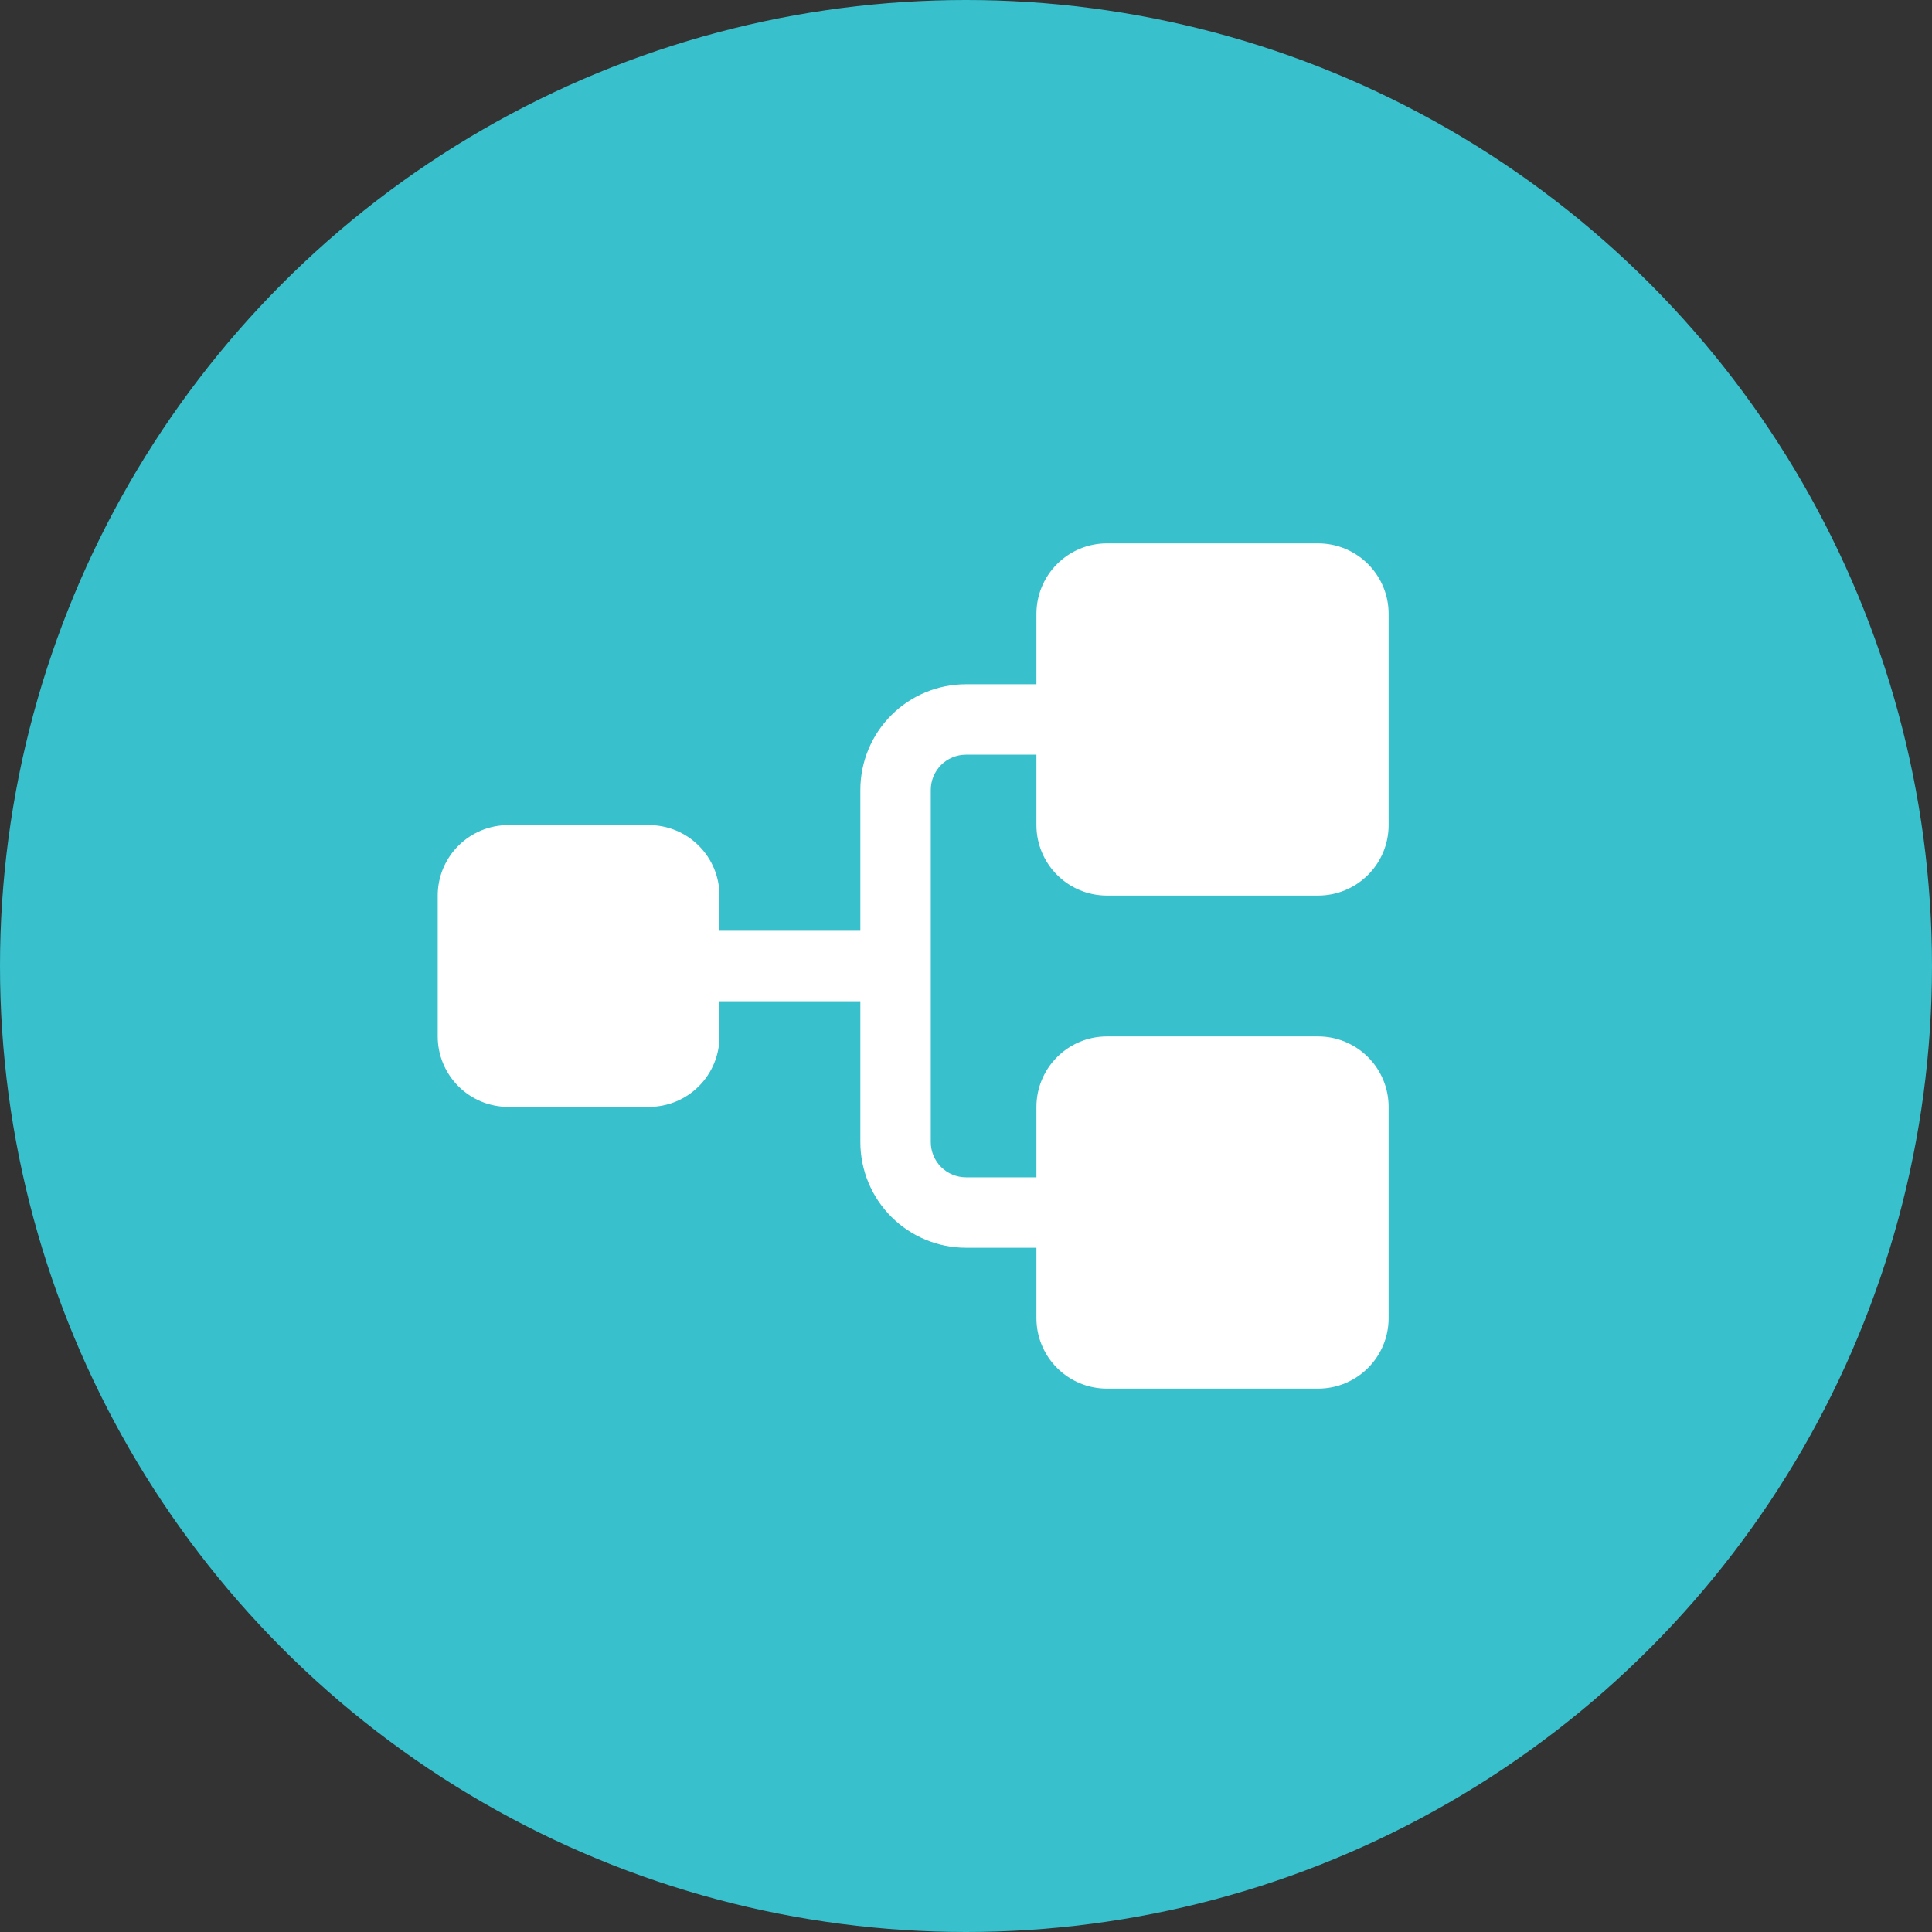
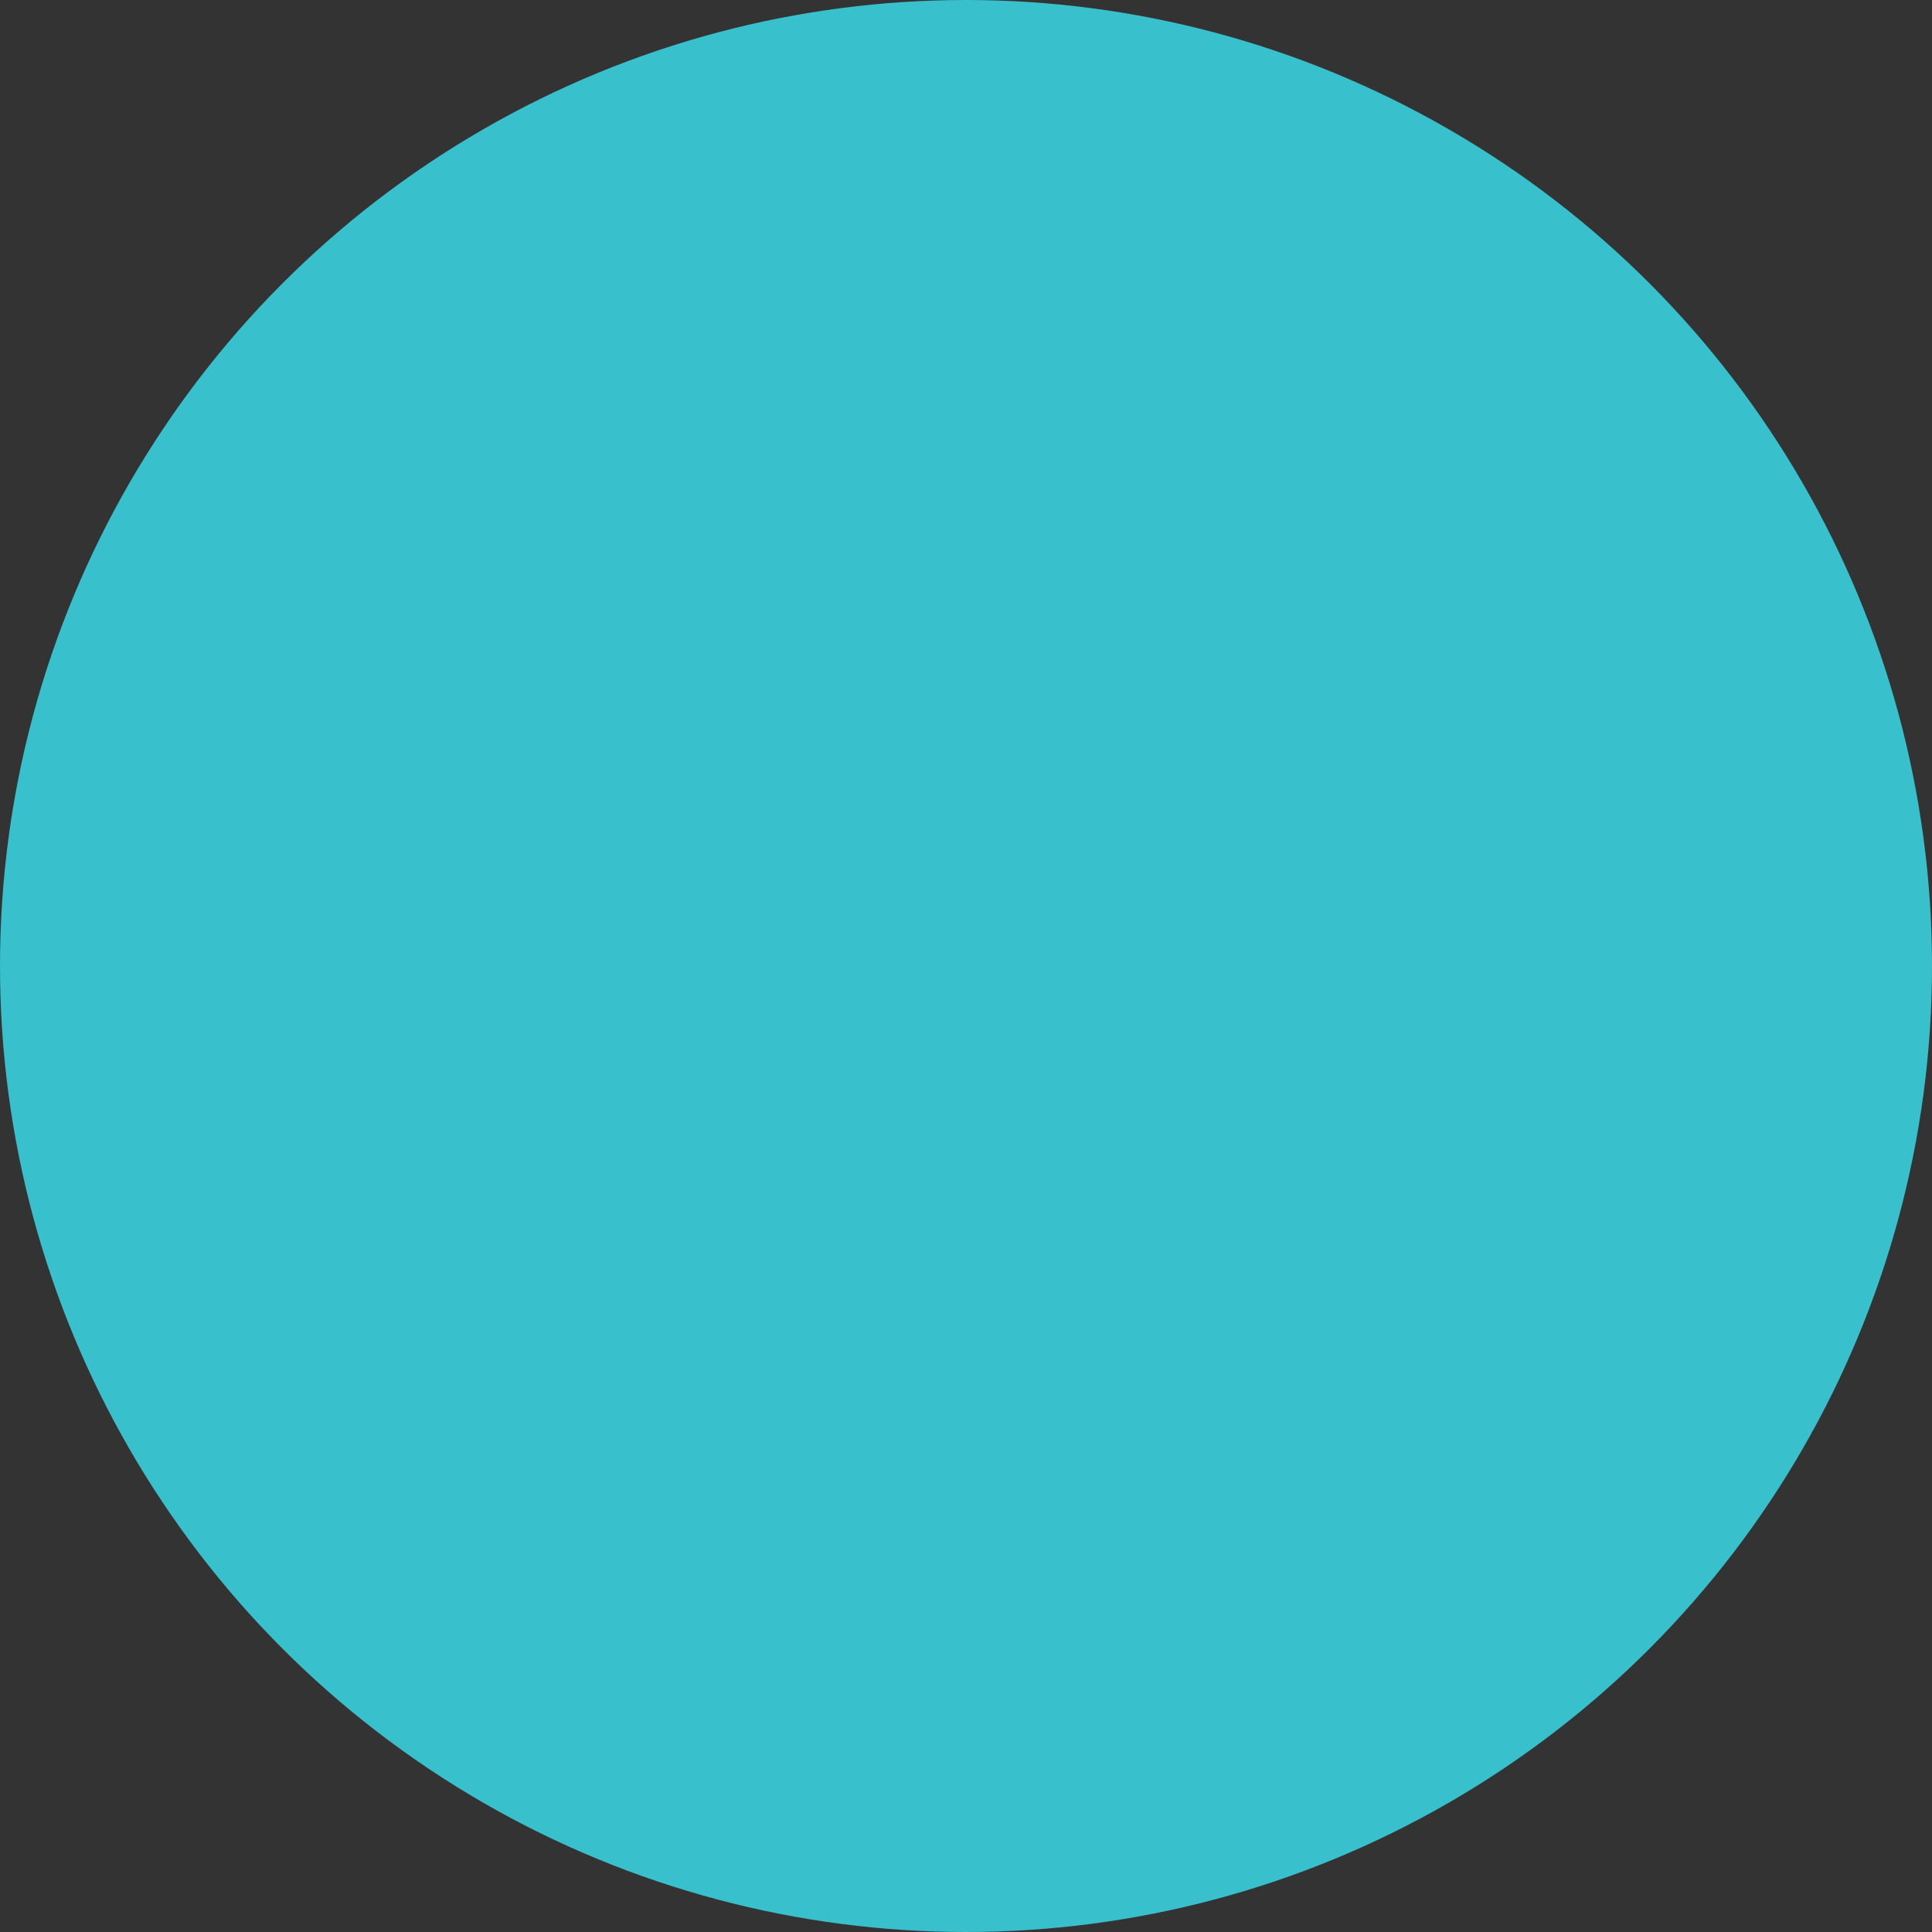
<svg xmlns="http://www.w3.org/2000/svg" width="48" height="48" viewBox="0 0 48 48" fill="none">
  <rect x="0" y="0" width="48" height="48" fill="#333333" stroke="none" />
  <circle cx="24" cy="24" r="24" fill="#38C0CC" />
  <rect width="28" height="28" transform="translate(10 10)" fill="#38C0CC" />
-   <path d="M25.75 20.5V18.75H24C23.768 18.75 23.545 18.842 23.381 19.006C23.217 19.17 23.125 19.393 23.125 19.625V28.375C23.125 28.607 23.217 28.83 23.381 28.994C23.545 29.158 23.768 29.25 24 29.25H25.75V27.5C25.75 27.036 25.934 26.591 26.263 26.263C26.591 25.934 27.036 25.75 27.5 25.75H32.75C33.214 25.75 33.659 25.934 33.987 26.263C34.316 26.591 34.5 27.036 34.5 27.5V32.75C34.5 33.214 34.316 33.659 33.987 33.987C33.659 34.316 33.214 34.5 32.75 34.5H27.5C27.036 34.5 26.591 34.316 26.263 33.987C25.934 33.659 25.75 33.214 25.75 32.75V31H24C23.304 31 22.636 30.723 22.144 30.231C21.652 29.739 21.375 29.071 21.375 28.375V24.875H17.875V25.75C17.875 26.214 17.691 26.659 17.362 26.987C17.034 27.316 16.589 27.5 16.125 27.5H12.625C12.161 27.5 11.716 27.316 11.388 26.987C11.059 26.659 10.875 26.214 10.875 25.75V22.25C10.875 21.786 11.059 21.341 11.388 21.013C11.716 20.684 12.161 20.5 12.625 20.5H16.125C16.589 20.5 17.034 20.684 17.362 21.013C17.691 21.341 17.875 21.786 17.875 22.25V23.125H21.375V19.625C21.375 18.929 21.652 18.261 22.144 17.769C22.636 17.277 23.304 17 24 17H25.75V15.25C25.75 14.786 25.934 14.341 26.263 14.013C26.591 13.684 27.036 13.5 27.5 13.5H32.75C33.214 13.5 33.659 13.684 33.987 14.013C34.316 14.341 34.5 14.786 34.5 15.25V20.5C34.5 20.964 34.316 21.409 33.987 21.737C33.659 22.066 33.214 22.25 32.75 22.25H27.5C27.036 22.25 26.591 22.066 26.263 21.737C25.934 21.409 25.75 20.964 25.75 20.5Z" fill="white" />
</svg>